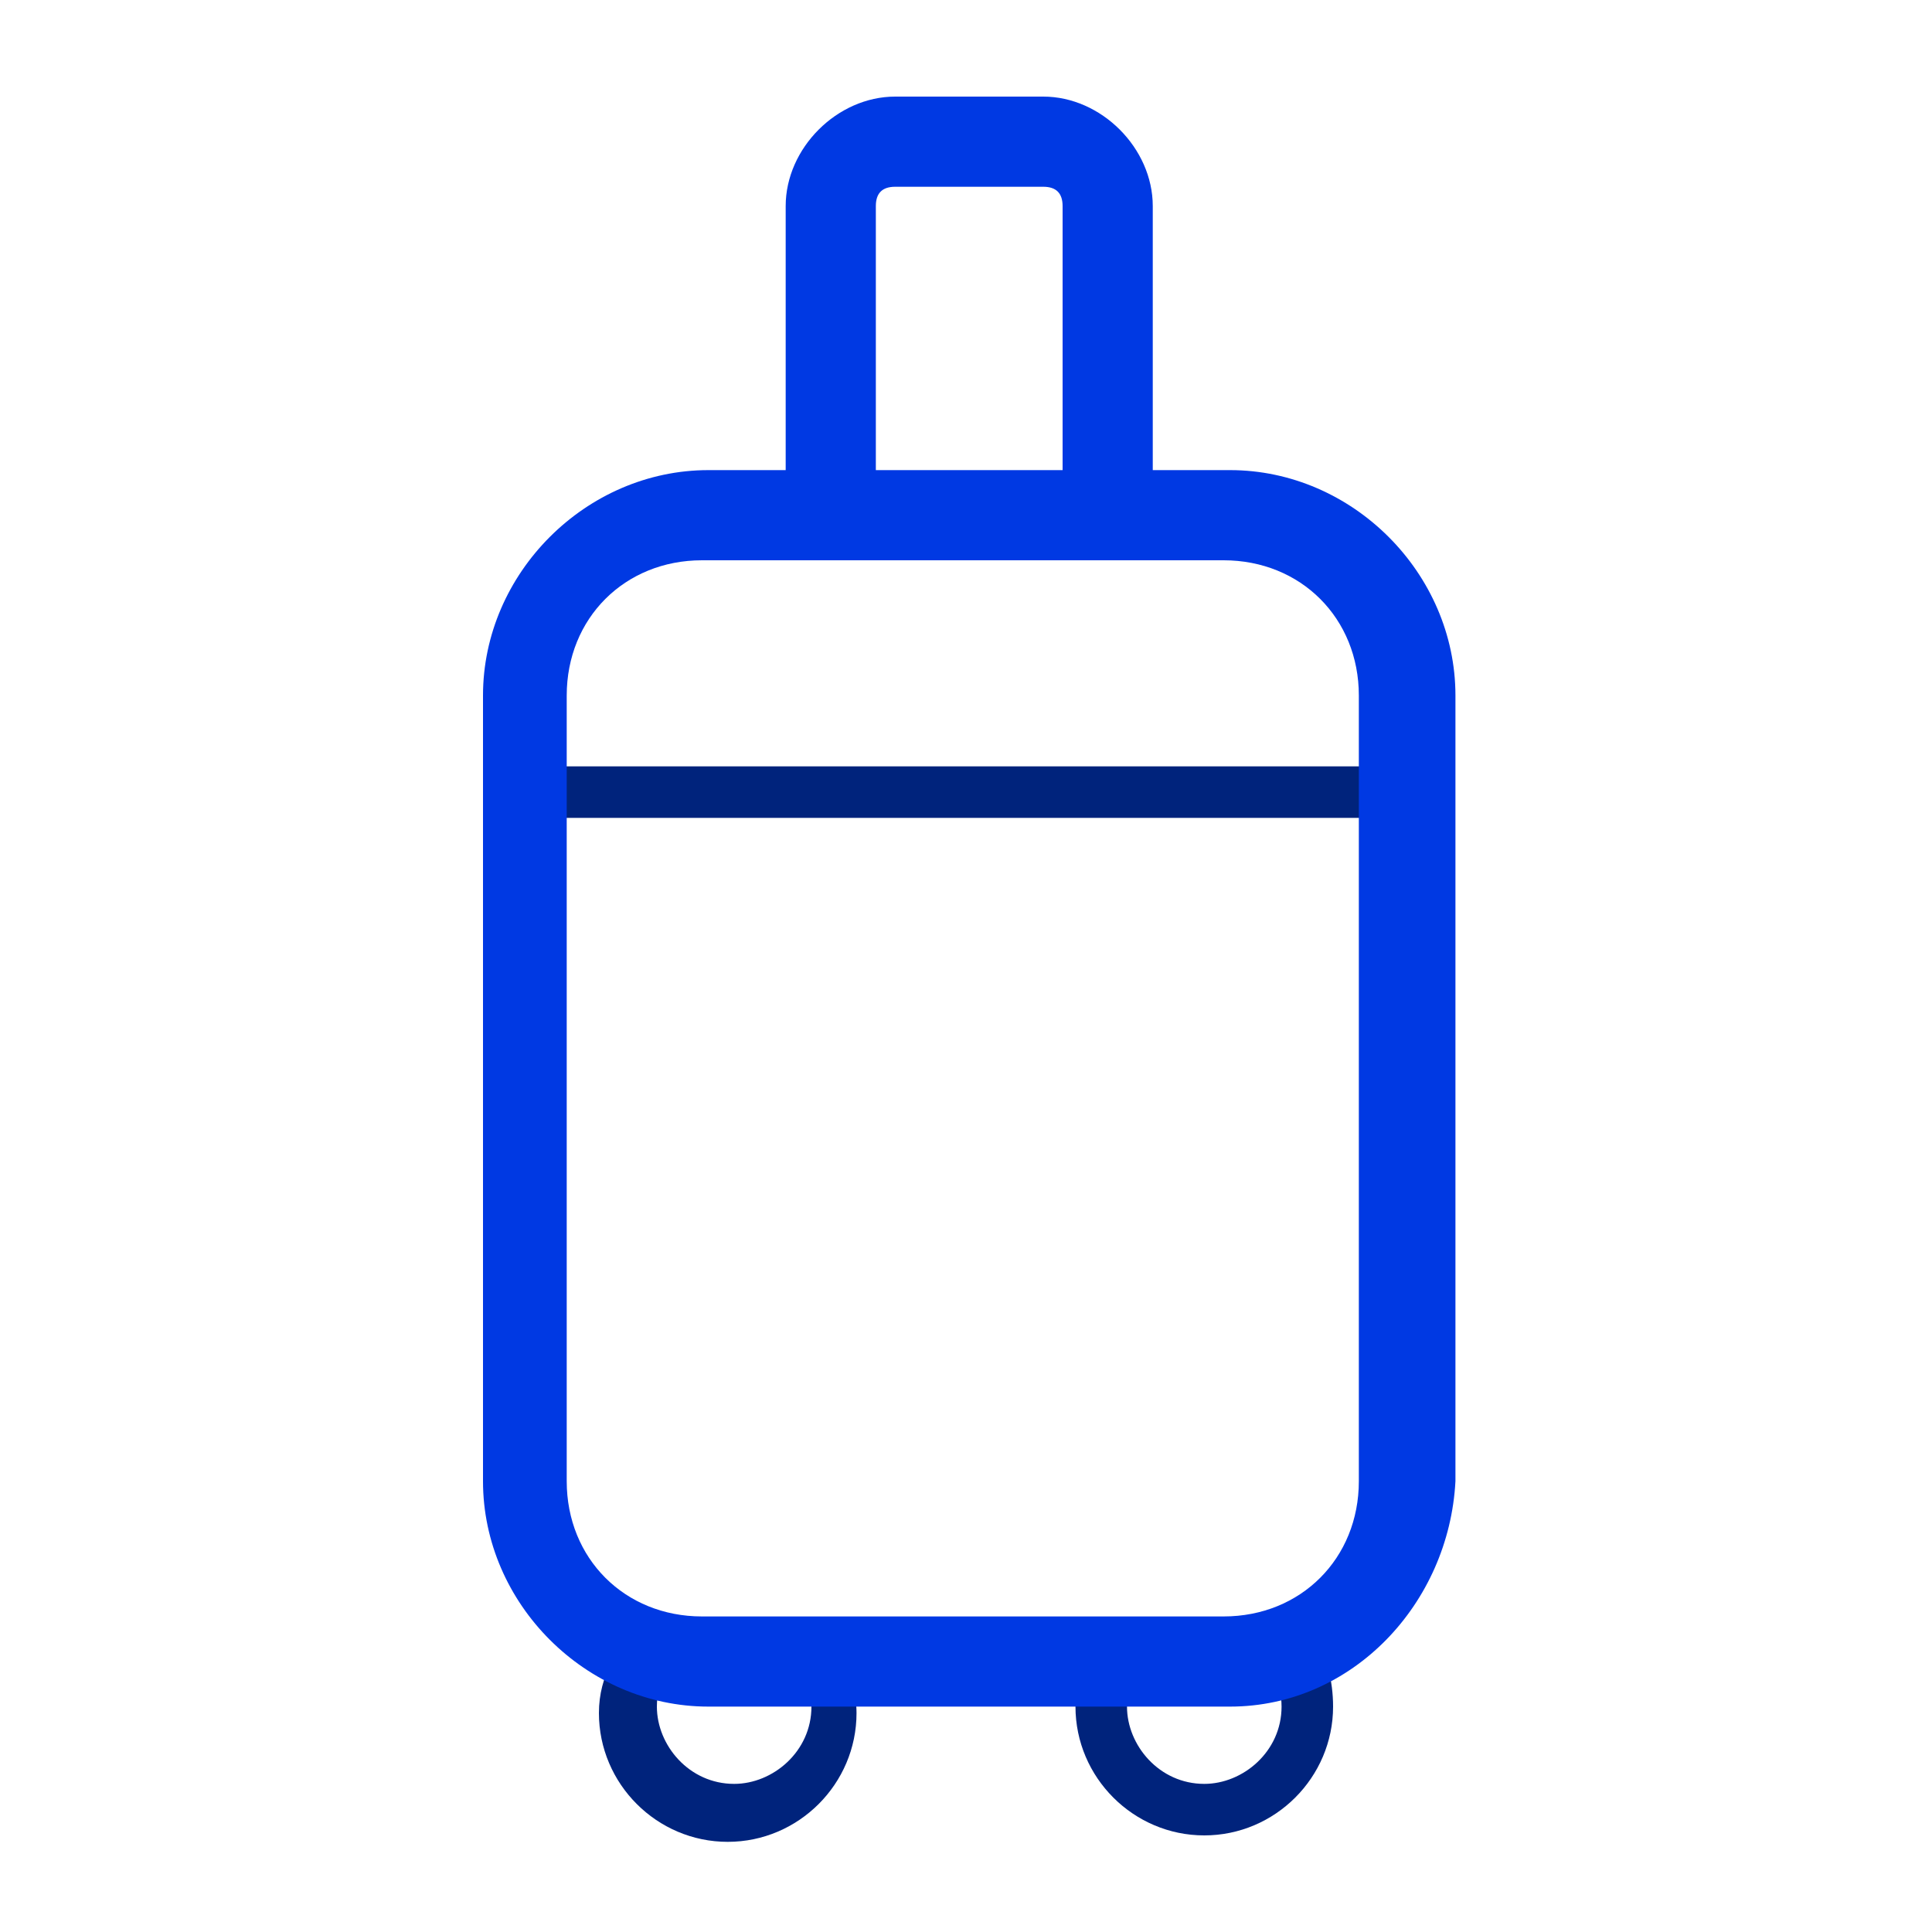
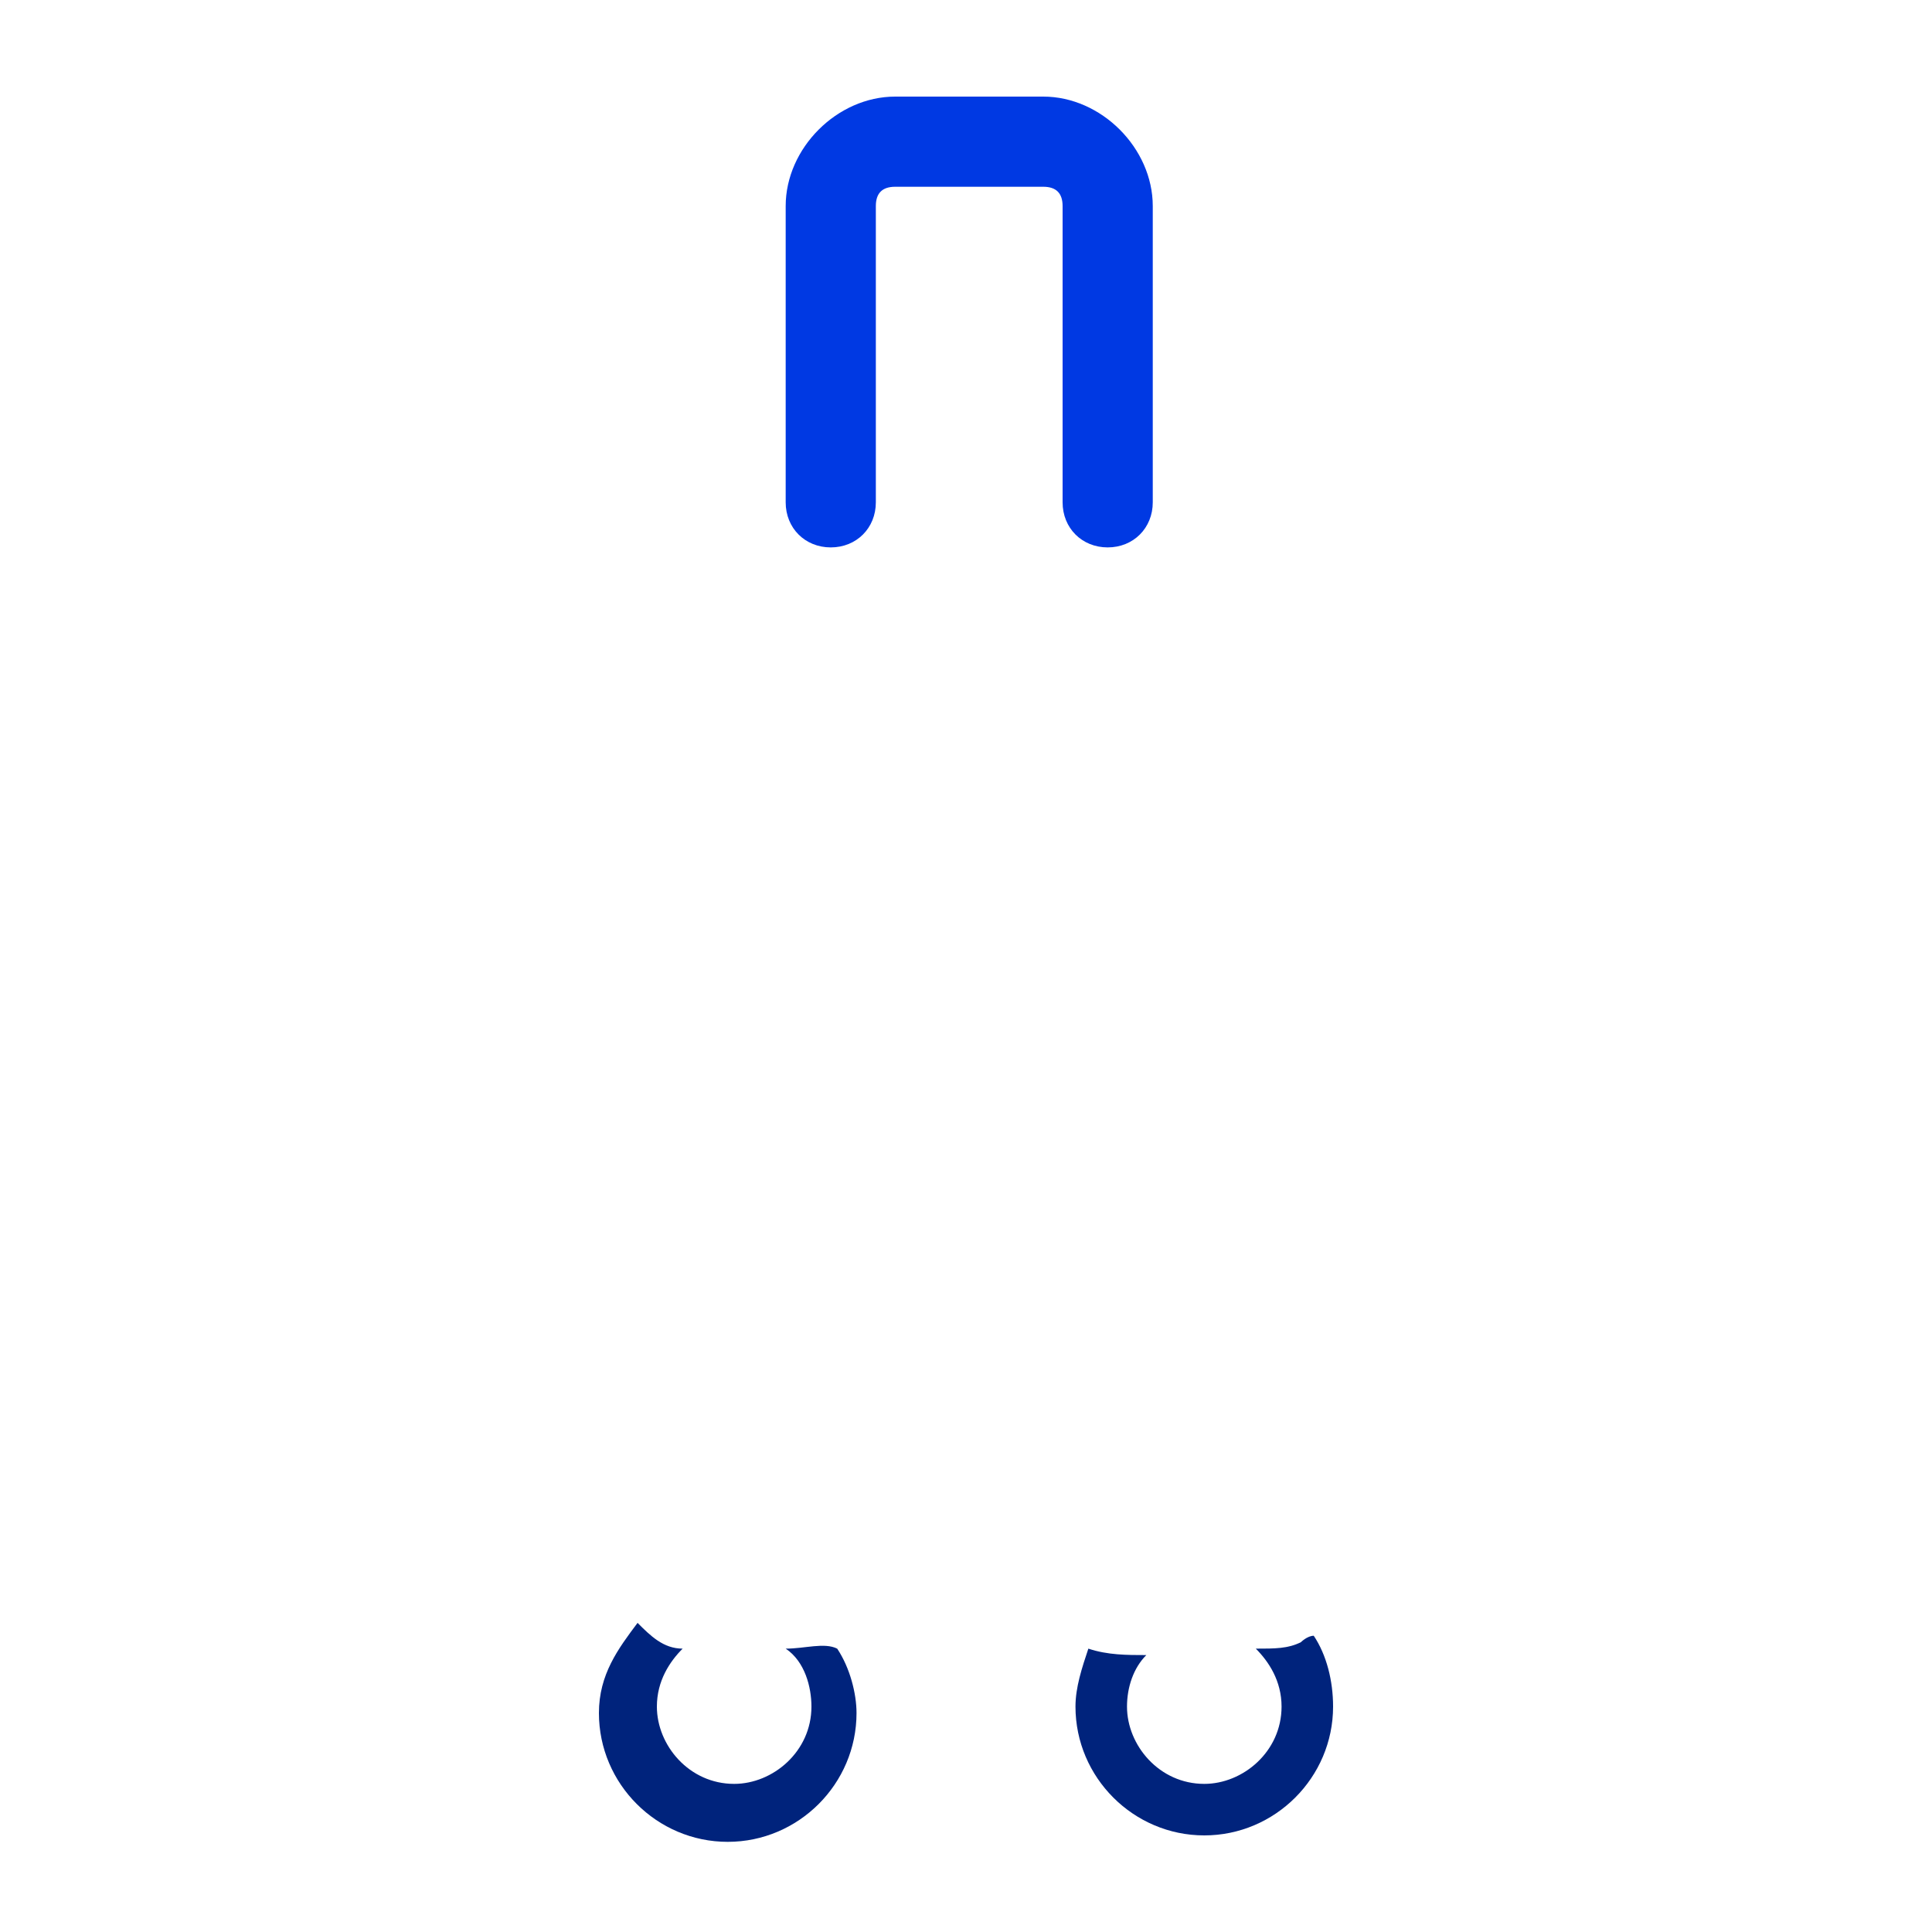
<svg xmlns="http://www.w3.org/2000/svg" id="Capa_1" version="1.1" viewBox="0 0 48 48">
  <defs>
    <style>
      .st0 {
        fill: none;
      }

      .st1 {
        fill: #0039e3;
      }

      .st2 {
        fill: #00237c;
      }

      .st3 {
        clip-path: url(#clippath);
      }
    </style>
    <clipPath id="clippath">
      <rect class="st0" width="48" height="48" />
    </clipPath>
  </defs>
  <g class="st3">
    <g>
-       <path class="st2" d="M34.4,20.32H13.44c-.32,0-.64-.32-.64-.64s.32-.64.64-.64h20.96c.32,0,.64.32.64.64s-.32.64-.64.64Z" />
      <path class="st2" d="M19.52,40.96c.48.32.64.96.64,1.44,0,1.12-.96,1.92-1.92,1.92-1.12,0-1.92-.96-1.92-1.92,0-.64.32-1.12.64-1.44-.48,0-.8-.32-1.12-.64-.48.64-.96,1.28-.96,2.24,0,1.76,1.44,3.2,3.2,3.2s3.2-1.44,3.2-3.2c0-.48-.16-1.12-.48-1.6-.32-.16-.8,0-1.28,0Z" />
      <path class="st2" d="M32.32,40.8c-.32.16-.64.16-1.12.16.32.32.64.8.64,1.44,0,1.12-.96,1.92-1.92,1.92-1.12,0-1.92-.96-1.92-1.92,0-.48.16-.96.48-1.28-.48,0-.96,0-1.44-.16-.16.48-.32.96-.32,1.44,0,1.76,1.44,3.2,3.2,3.2s3.2-1.44,3.2-3.2c0-.64-.16-1.28-.48-1.76-.16,0-.32.16-.32.16Z" />
-       <path class="st1" d="M30.56,42.4h-12.96c-3.04,0-5.6-2.56-5.6-5.6v-19.52c0-3.04,2.56-5.6,5.6-5.6h12.96c3.04,0,5.6,2.56,5.6,5.6v19.52c-.16,3.04-2.56,5.6-5.6,5.6ZM17.44,13.92c-1.92,0-3.36,1.44-3.36,3.36v19.52c0,1.92,1.44,3.36,3.36,3.36h12.96c1.92,0,3.36-1.44,3.36-3.36v-19.52c0-1.92-1.44-3.36-3.36-3.36h-12.96Z" />
      <path class="st1" d="M27.52,13.6c-.64,0-1.12-.48-1.12-1.12v-7.36c0-.32-.16-.48-.48-.48h-3.68c-.32,0-.48.16-.48.48v7.36c0,.64-.48,1.12-1.12,1.12s-1.12-.48-1.12-1.12v-7.36c0-1.44,1.28-2.72,2.72-2.72h3.68c1.44,0,2.72,1.28,2.72,2.72v7.36c0,.64-.48,1.12-1.12,1.12Z" />
    </g>
  </g>
</svg>